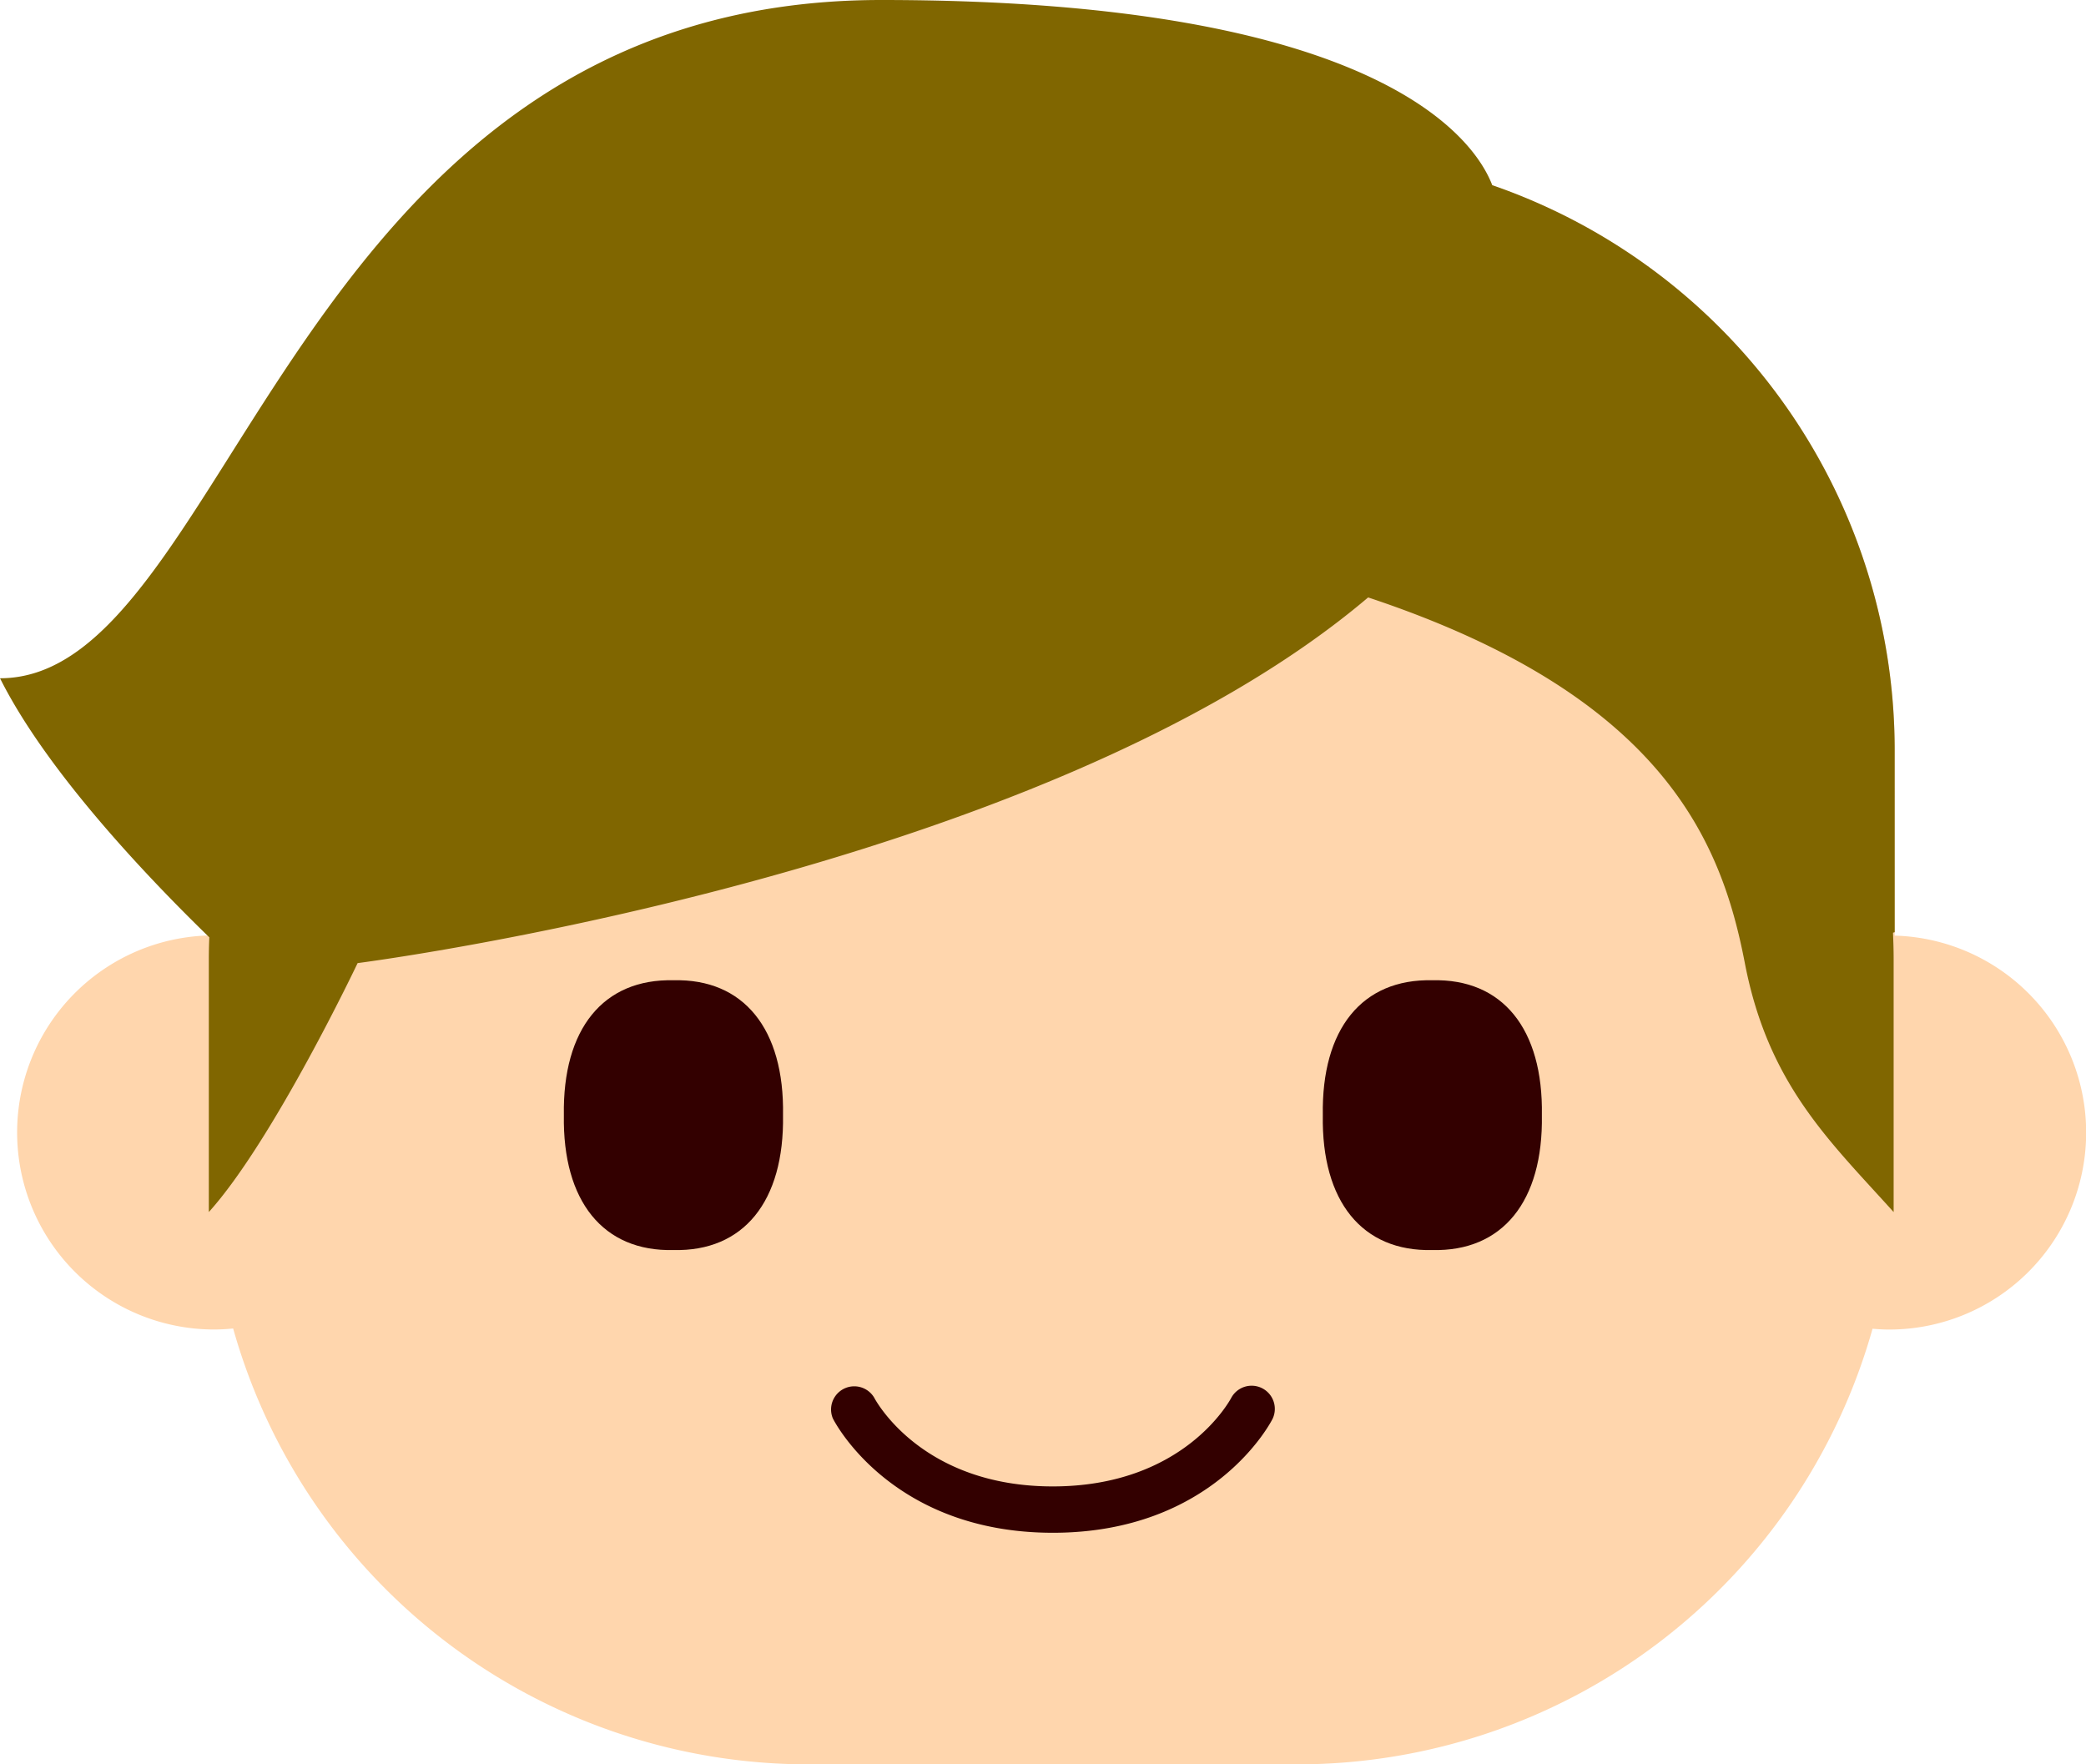
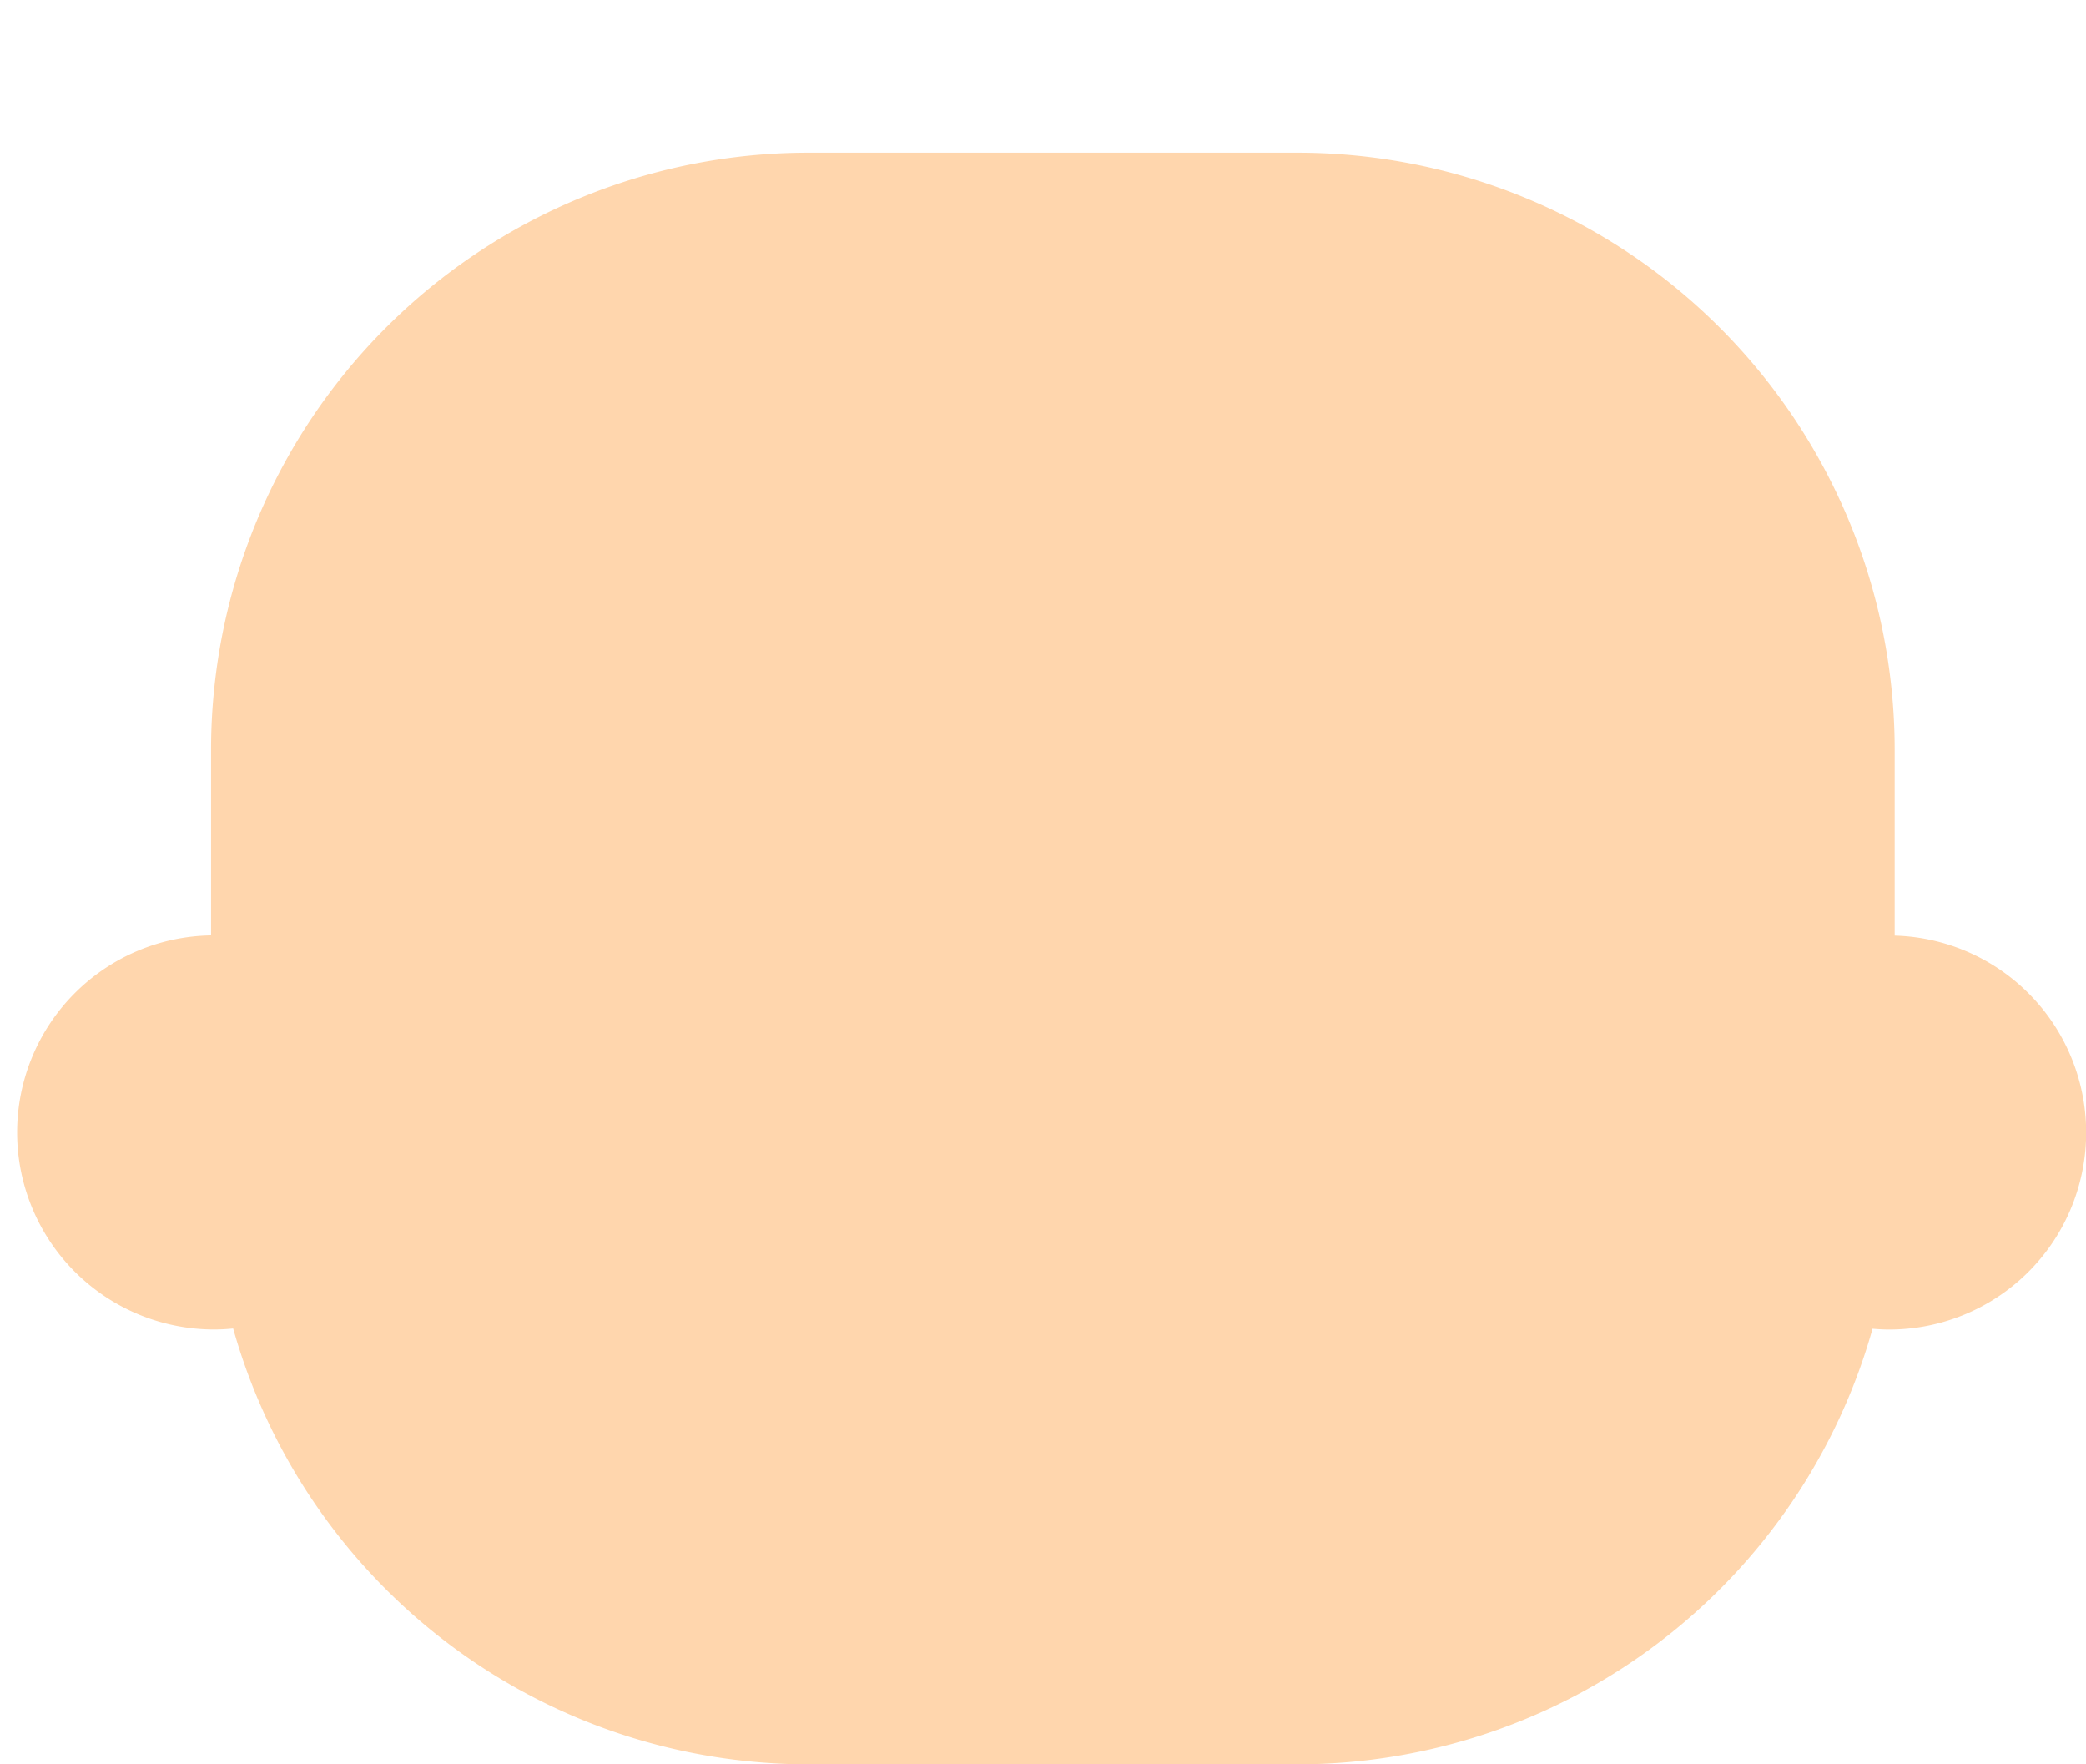
<svg xmlns="http://www.w3.org/2000/svg" width="80.963" height="68.474" viewBox="0 0 80.963 68.474">
  <g id="Group_102130" data-name="Group 102130" transform="translate(-782.451 -578.724)">
    <path id="Path_106432" data-name="Path 106432" d="M855.988,615.034v-7.271a23.182,23.182,0,0,0-23.113-23.114H813.758a23.182,23.182,0,0,0-23.115,23.114v7.265a7.648,7.648,0,0,0,.095,15.295,7.362,7.362,0,0,0,.762-.039A23.2,23.2,0,0,0,813.758,647.2h19.117a23.2,23.2,0,0,0,22.254-16.906c.211.018.42.031.635.031a7.646,7.646,0,0,0,.224-15.289Z" fill="#ffd6ad" />
    <g id="Group_102095" data-name="Group 102095">
      <g id="Group_102094" data-name="Group 102094">
-         <path id="Path_106433" data-name="Path 106433" d="M812.842,622.005c.054,3.348-1.532,5.3-4.252,5.234-2.723.067-4.307-1.886-4.254-5.234-.053-3.352,1.533-5.3,4.254-5.236C811.309,616.7,812.9,618.653,812.842,622.005Z" fill="#300" />
-         <path id="Path_106434" data-name="Path 106434" d="M842.295,622.005c.055,3.348-1.531,5.3-4.252,5.234-2.721.067-4.307-1.886-4.25-5.234-.055-3.352,1.529-5.3,4.25-5.236C840.764,616.7,842.35,618.653,842.295,622.005Z" fill="#300" />
-       </g>
-       <path id="Path_106435" data-name="Path 106435" d="M823.316,638.212c-6.216,0-8.449-4.254-8.539-4.436a.9.9,0,0,1,1.6-.814c.072.137,1.863,3.451,6.935,3.451s6.864-3.314,6.938-3.457a.9.9,0,0,1,1.6.82C831.764,633.958,829.533,638.212,823.316,638.212Z" fill="#300" />
+         </g>
    </g>
-     <path id="Path_106436" data-name="Path 106436" d="M855.988,607.763a23.2,23.2,0,0,0-15.619-21.852c-.631-1.654-4.2-7.187-23.717-7.187-22.951,0-25.2,26.324-34.2,26.324,1.807,3.613,5.725,7.726,8.123,10.055-.012.279-.019.558-.019.837v9.825c2.511-2.786,5.775-9.662,5.775-9.662s26.471-3.379,39.221-14.192c11.476,3.813,13.715,9.494,14.621,14.192s3.263,6.876,5.775,9.662V615.94c0-.341-.01-.679-.025-1.017.021-.008.045-.014.066-.02Z" fill="#806600" />
  </g>
</svg>